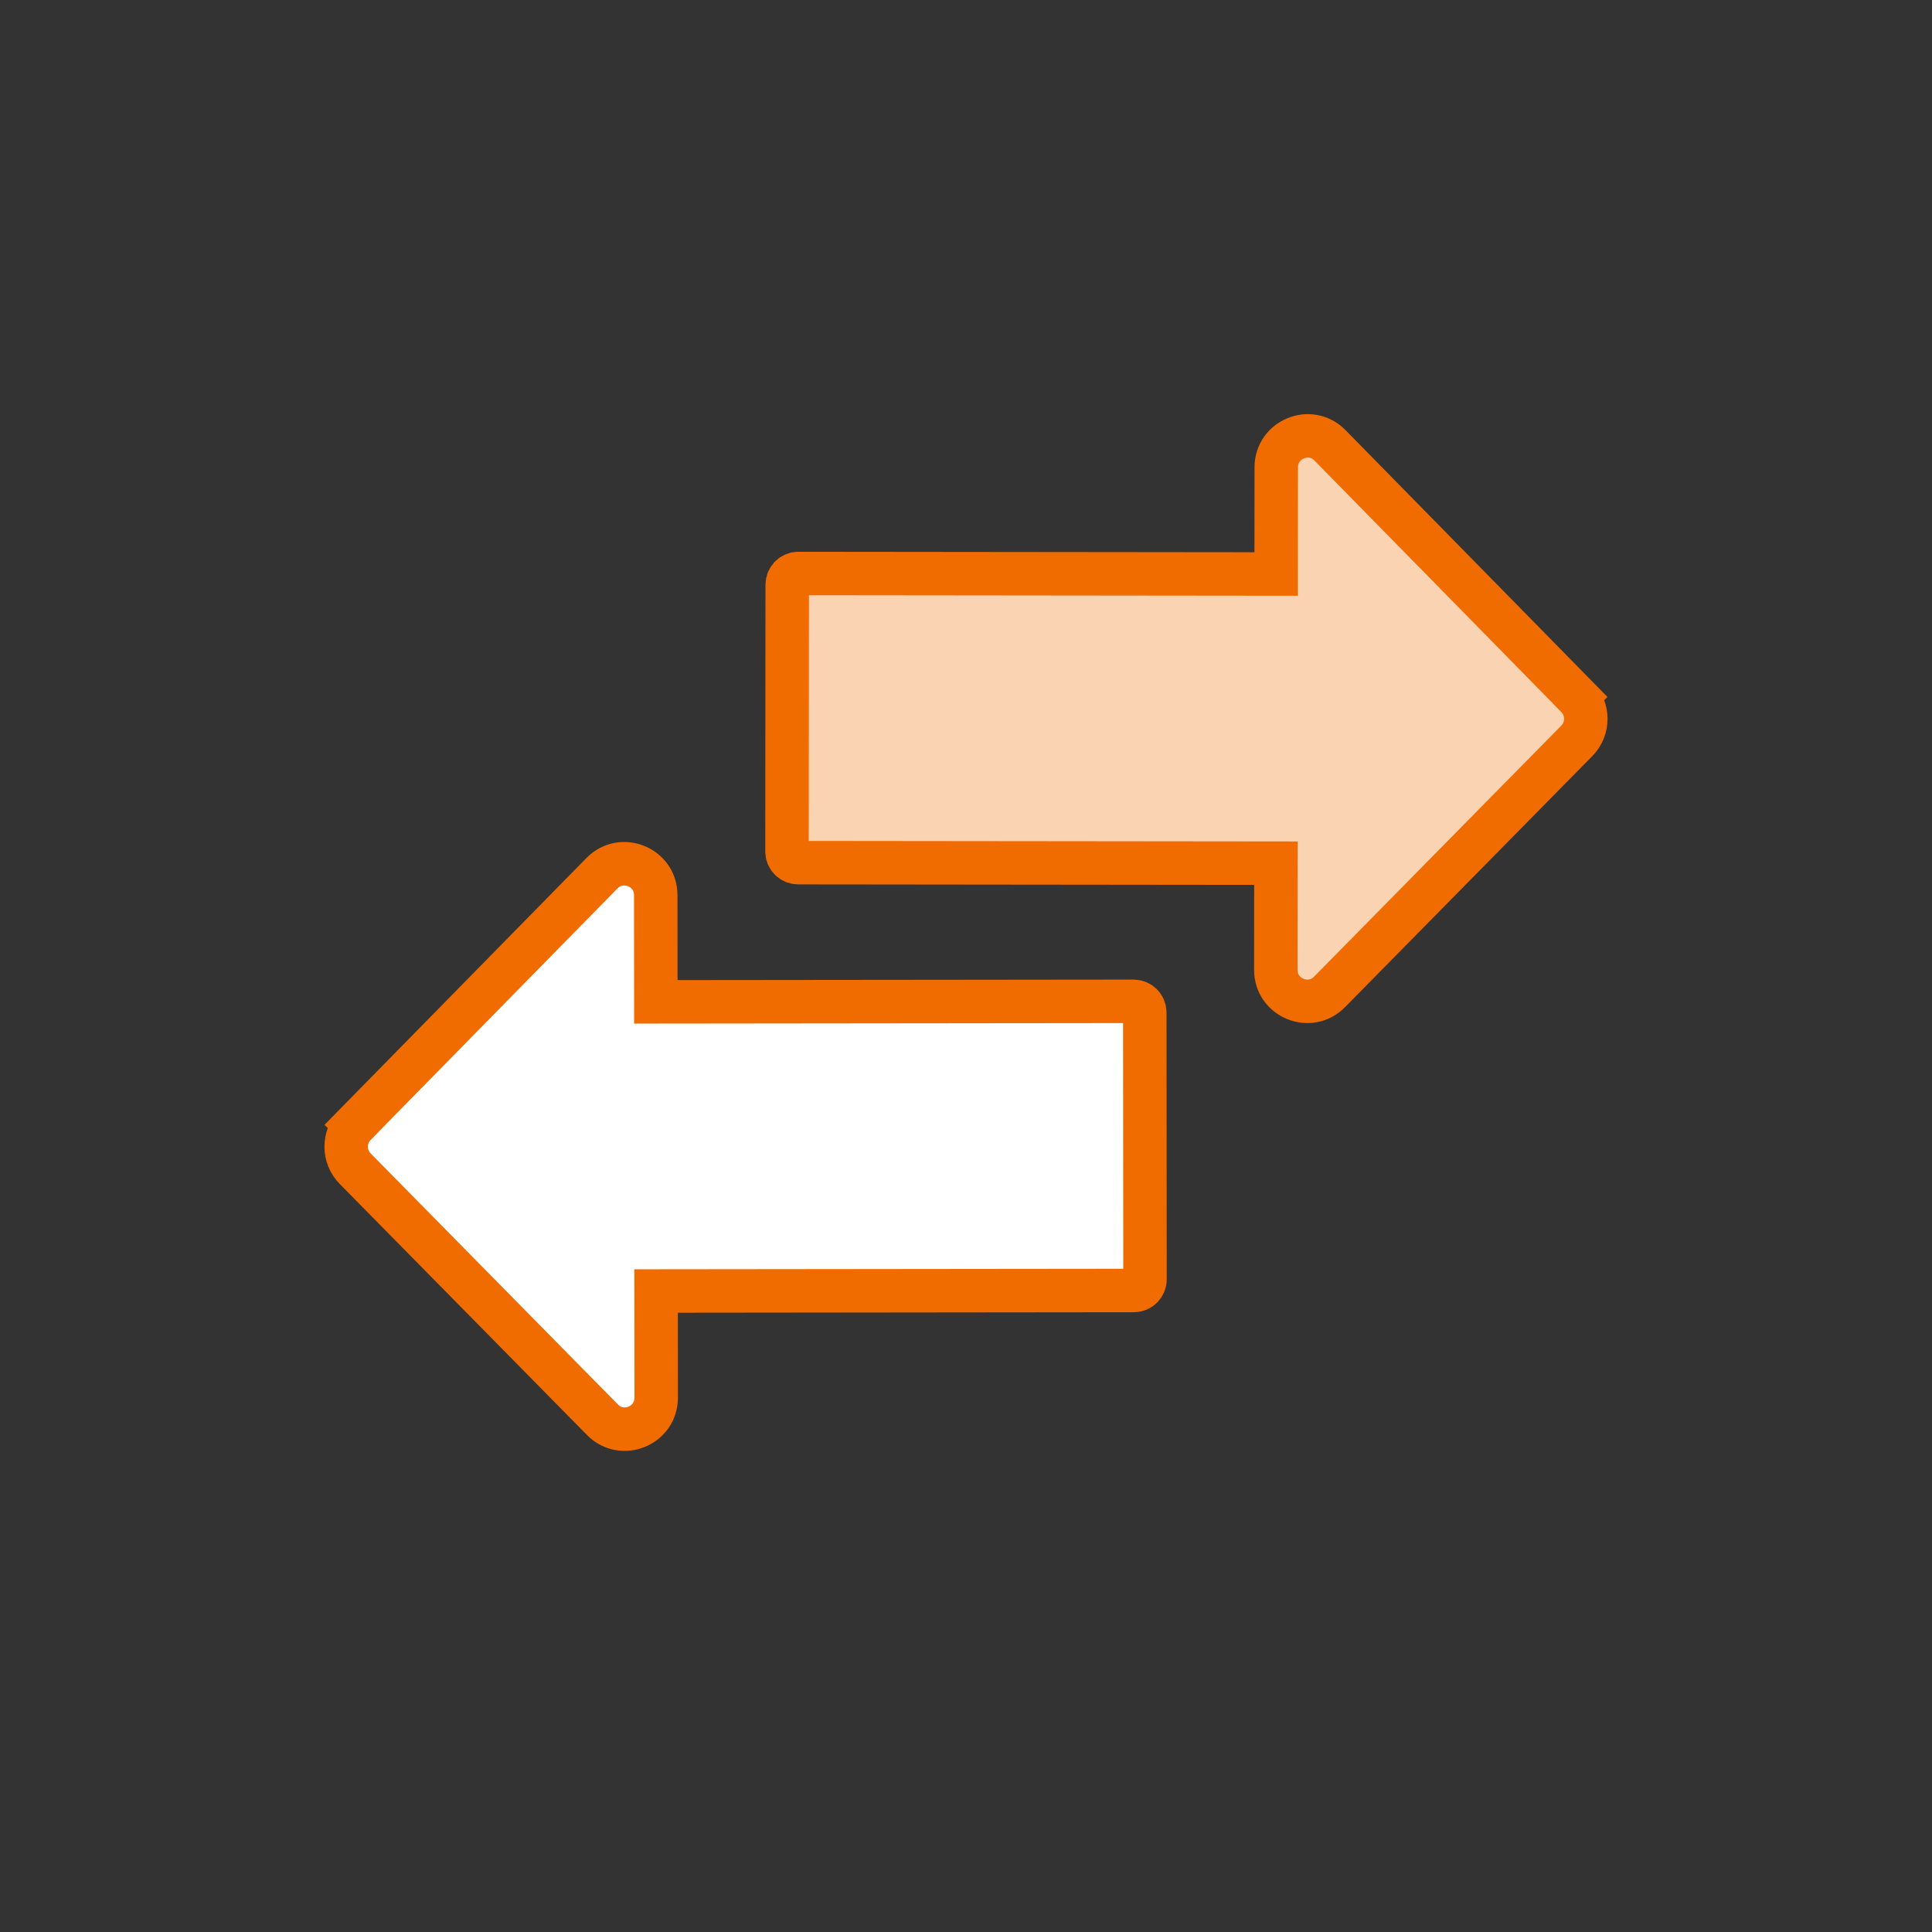
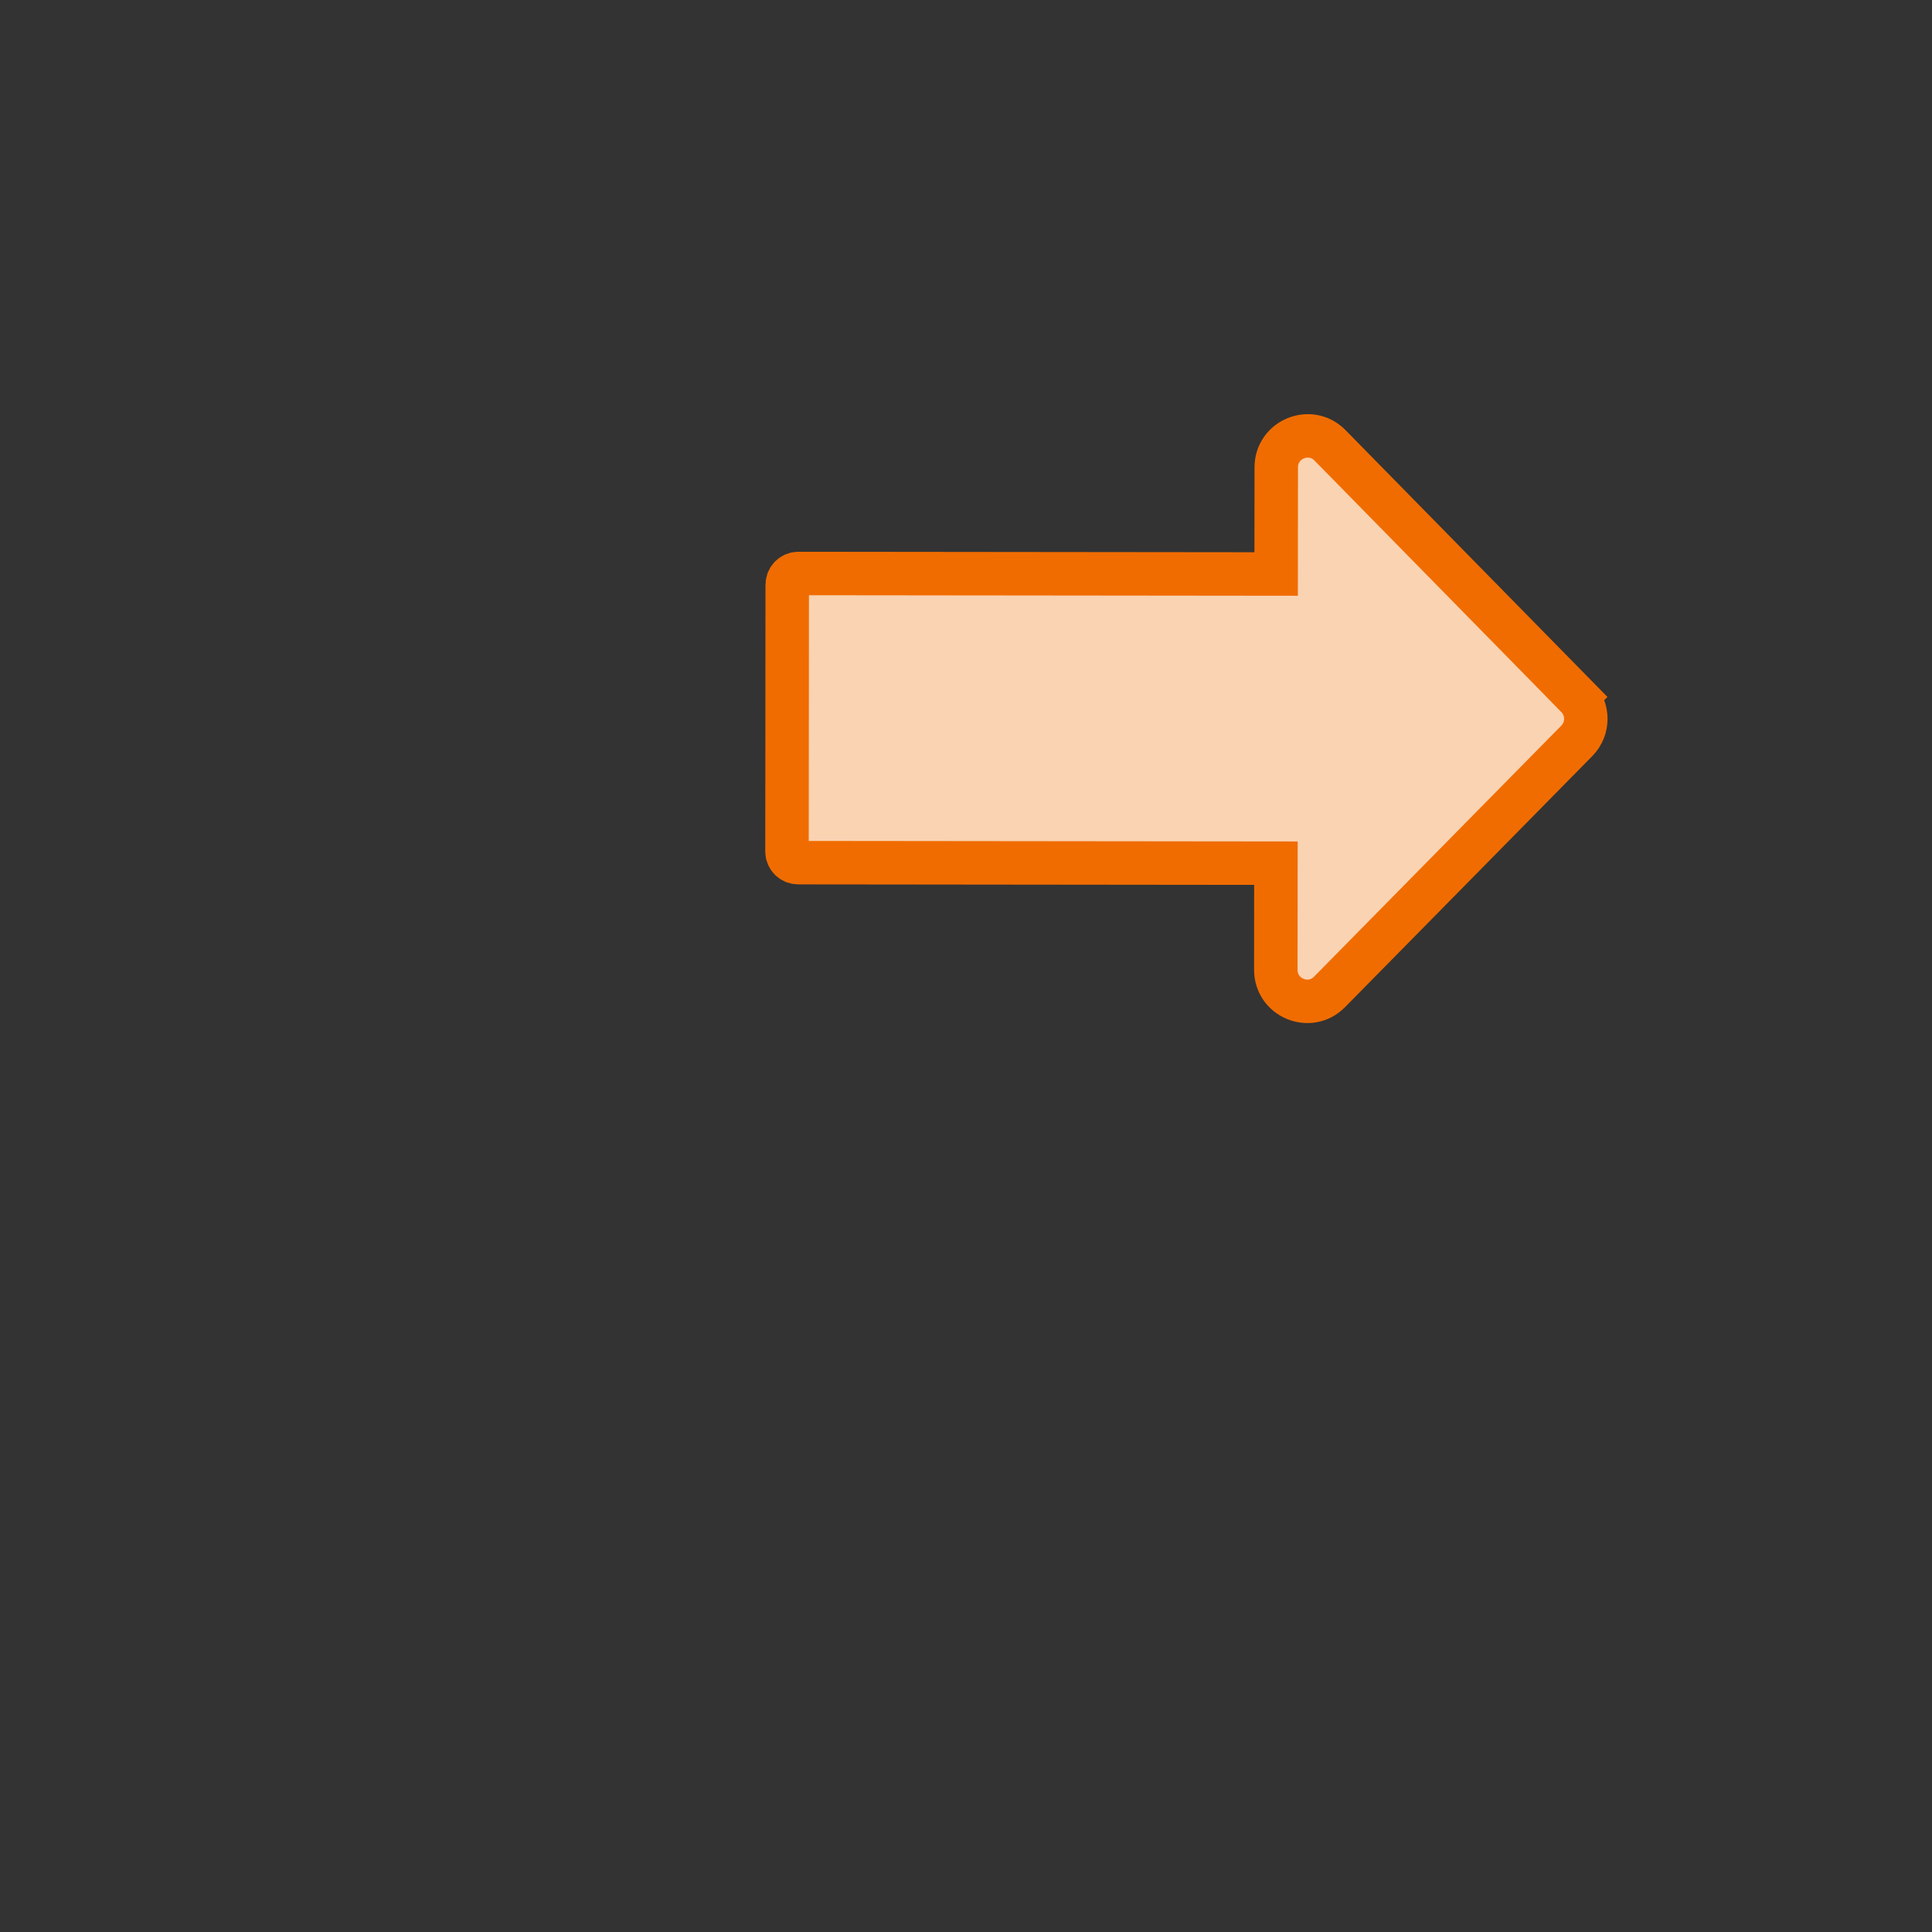
<svg xmlns="http://www.w3.org/2000/svg" id="Layer_1" viewBox="0 0 800 800">
  <rect x="0" y="0" width="800" height="800" fill="#333333" stroke="none" />
  <defs>
    <style>.cls-1{fill:#fff;}.cls-1,.cls-2{stroke:#f06c00;stroke-miterlimit:10;stroke-width:18px;}.cls-2{fill:#fad3b2;}</style>
  </defs>
  <path class="cls-2" d="m652.95,288.54l-57.75-58.83-44.47-45.3c-8.14-8.3-22.25-2.54-22.26,9.09l-.04,44.18-197.85-.21c-2.53,0-4.6,2.07-4.61,4.6l-.09,110.53c0,2.53,2.07,4.6,4.6,4.61l197.85.21-.04,44.18c0,11.63,14.09,17.41,22.24,9.13l102.39-103.96c4.97-5.05,4.98-13.16.02-18.22Z" />
-   <path class="cls-1" d="m147.05,465.7l57.75-58.83,44.47-45.3c8.14-8.3,22.25-2.54,22.26,9.09l.04,44.18,197.85-.21c2.53,0,4.6,2.07,4.61,4.6l.09,110.53c0,2.53-2.07,4.6-4.6,4.61l-197.85.21.04,44.18c0,11.63-14.09,17.41-22.24,9.13l-102.39-103.96c-4.97-5.05-4.98-13.16-.02-18.22Z" />
</svg>